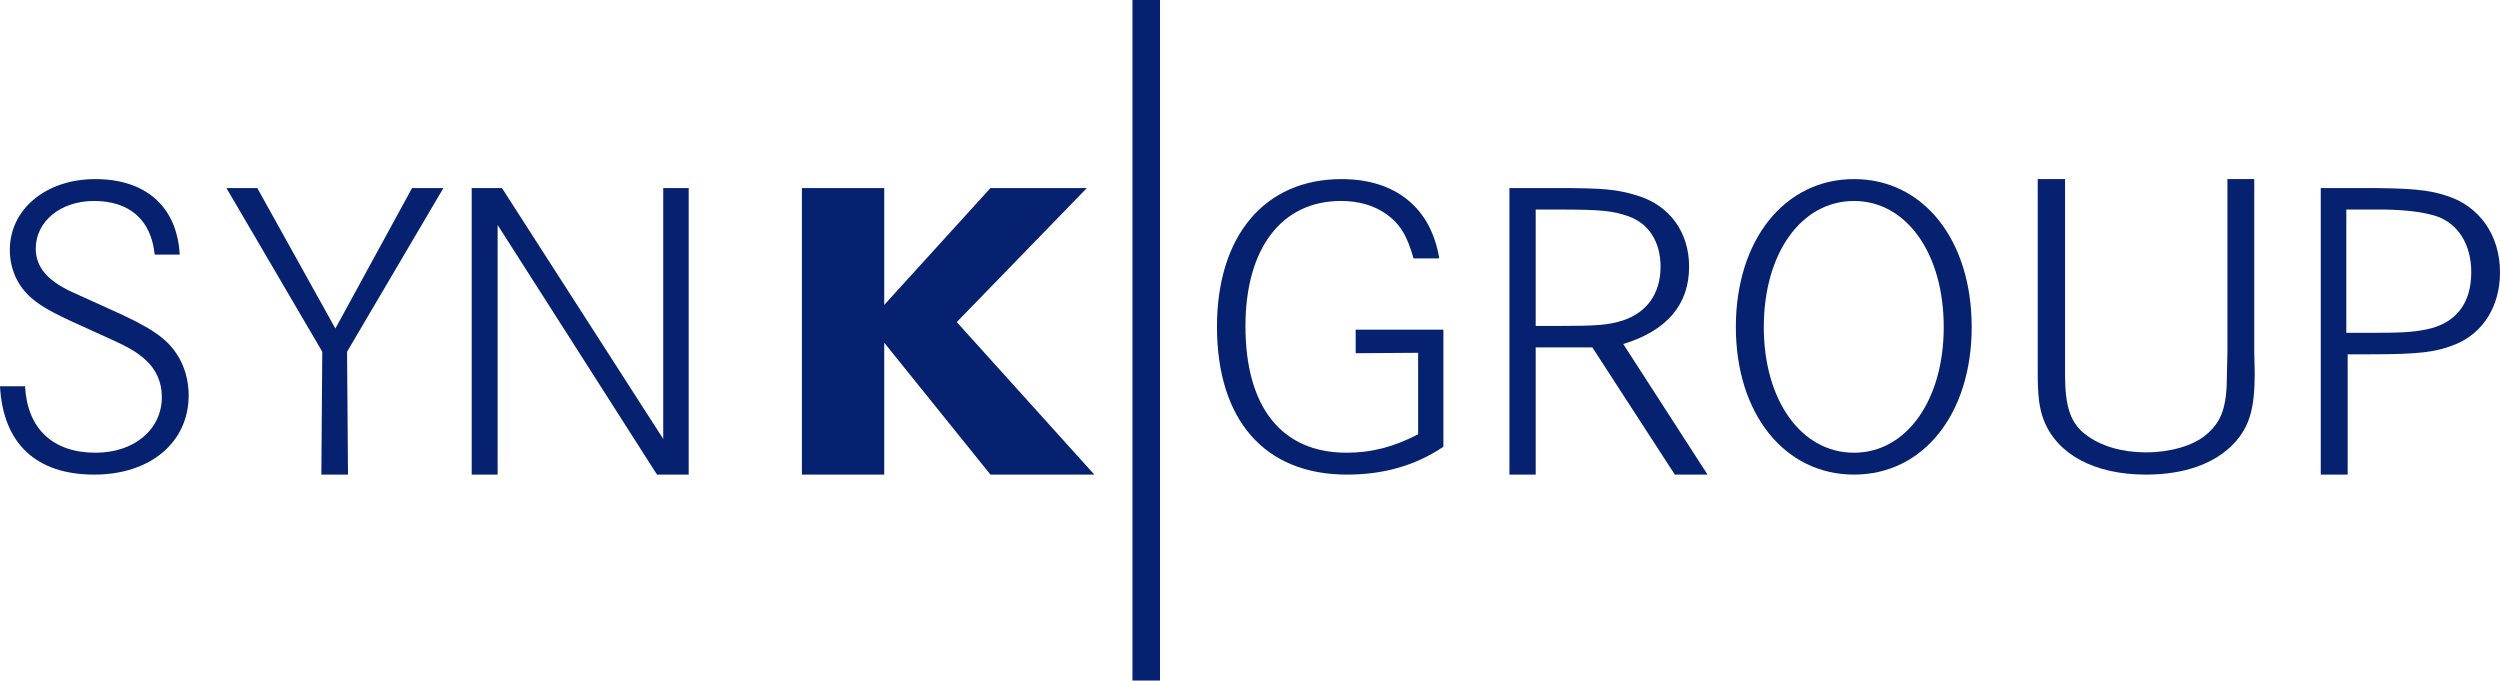
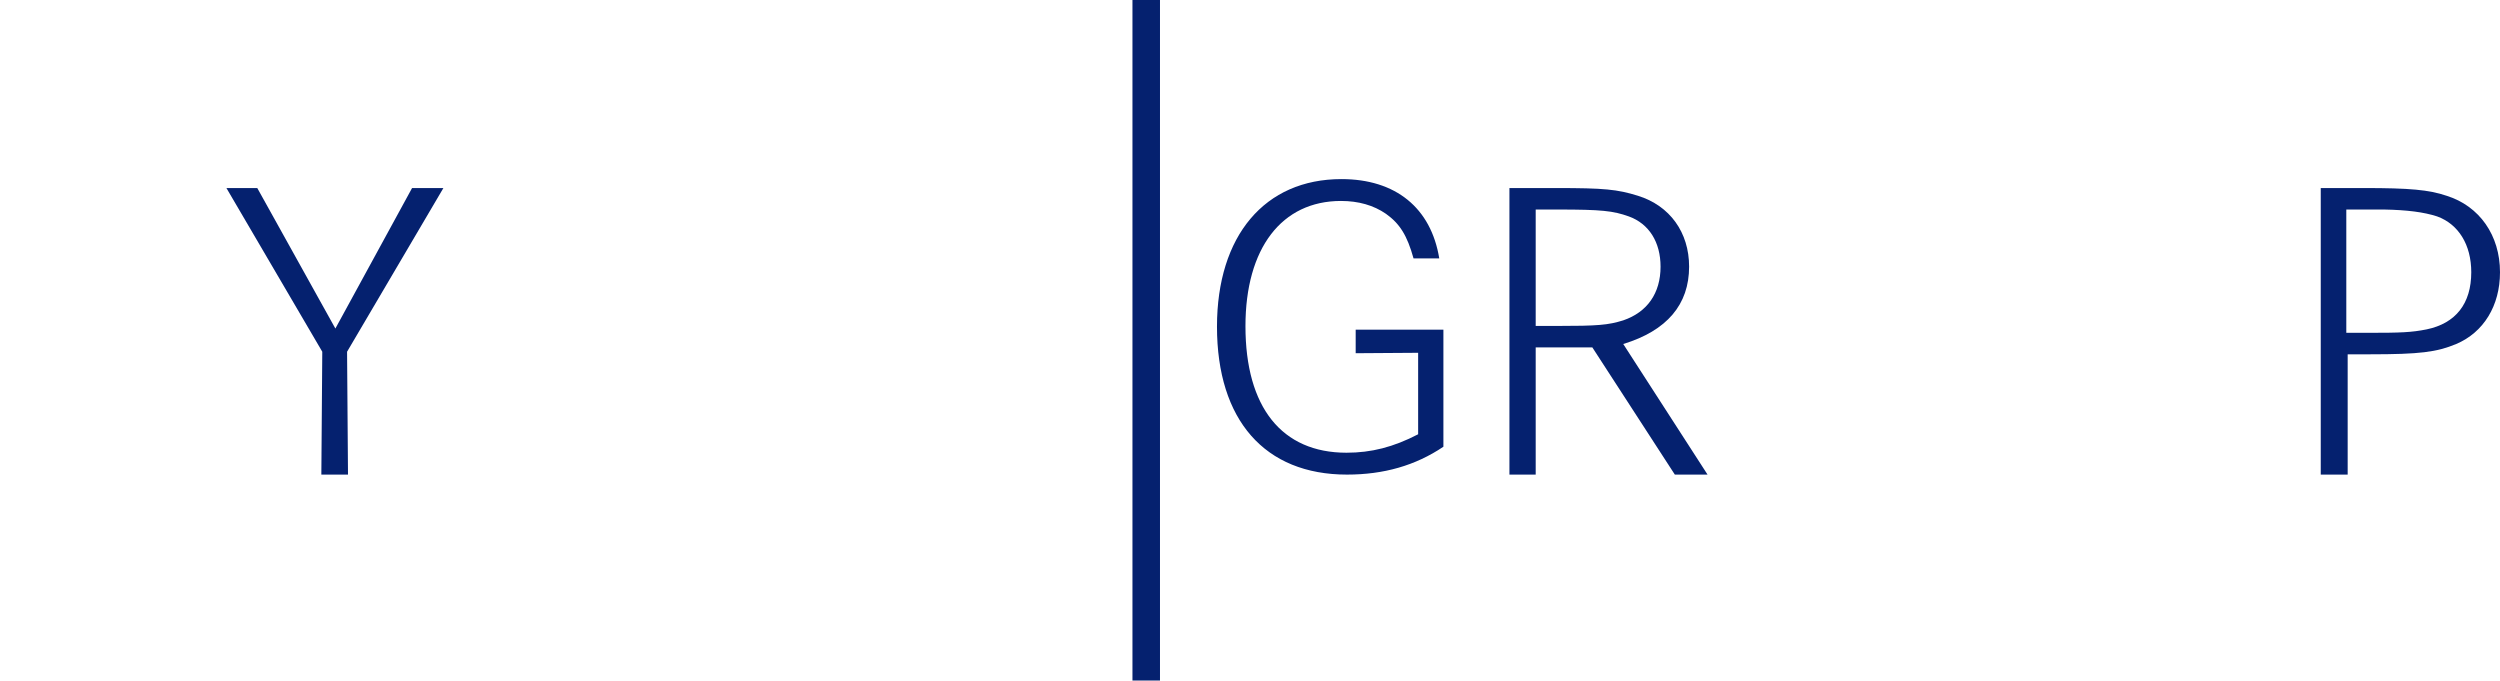
<svg xmlns="http://www.w3.org/2000/svg" width="180px" height="49px" viewBox="0 0 180 49" version="1.1">
  <title>01 logo</title>
  <desc>Created with Sketch.</desc>
  <g id="Home" stroke="none" stroke-width="1" fill="none" fill-rule="evenodd">
    <g id="xl-home-" transform="translate(-160, -38)">
      <g id="01-header">
        <g id="00-header">
          <g id="01-header-navigation">
            <g id="01-logo" transform="translate(160, 38)">
              <path d="M97.609,23.734 L103.925,23.734 L103.925,32.164 C101.908,33.522 99.626,34.171 96.98,34.171 C91.062,34.171 87.623,30.249 87.623,23.518 C87.623,16.971 91.062,12.895 96.584,12.895 C100.486,12.895 103.032,14.964 103.627,18.607 L101.775,18.607 C101.313,16.94 100.783,16.106 99.791,15.396 C98.899,14.778 97.807,14.469 96.551,14.469 C92.285,14.469 89.673,17.866 89.673,23.486 C89.673,29.323 92.285,32.596 96.947,32.596 C98.733,32.596 100.32,32.194 102.106,31.268 L102.106,25.401 L97.609,25.432 L97.609,23.734 L97.609,23.734 Z" id="Path" fill="#05216F" fill-rule="nonzero" />
-               <path d="M108.679,13.539 L112.03,13.539 C115.513,13.539 116.442,13.632 117.934,14.096 C120.223,14.808 121.616,16.726 121.616,19.2 C121.616,21.922 120.024,23.809 116.873,24.768 L122.943,34.171 L120.588,34.171 L114.65,25.015 L110.57,25.015 L110.57,34.171 L108.679,34.171 L108.679,13.539 L108.679,13.539 Z M110.57,23.468 L112.096,23.468 C115.048,23.468 115.778,23.406 116.873,23.066 C118.598,22.478 119.56,21.117 119.56,19.2 C119.56,17.437 118.731,16.107 117.271,15.581 C116.143,15.179 115.314,15.086 112.162,15.086 L110.57,15.086 L110.57,23.468 Z" id="Shape" fill="#05216F" fill-rule="nonzero" />
-               <path d="M124.981,23.548 C124.981,17.28 128.488,12.895 133.488,12.895 C138.488,12.895 141.962,17.28 141.962,23.548 C141.962,29.786 138.489,34.171 133.488,34.171 C128.487,34.171 124.981,29.786 124.981,23.548 Z M126.994,23.548 C126.994,28.829 129.689,32.596 133.488,32.596 C137.255,32.596 139.949,28.829 139.949,23.548 C139.949,18.237 137.255,14.47 133.488,14.47 C129.689,14.47 126.994,18.237 126.994,23.548 Z" id="Shape" fill="#05216F" fill-rule="nonzero" />
-               <path d="M146.717,12.895 L148.683,12.895 L148.683,25.322 L148.683,26.953 C148.683,29.338 149.097,30.499 150.201,31.315 C151.27,32.131 152.821,32.571 154.512,32.571 C156.236,32.571 157.892,32.1 158.823,31.315 C159.961,30.374 160.339,29.307 160.339,26.953 L160.374,25.322 L160.374,12.895 L162.306,12.895 L162.306,25.353 L162.34,26.859 C162.34,29.432 161.961,30.719 160.857,31.912 C159.478,33.387 157.271,34.171 154.511,34.171 C150.821,34.171 148.131,32.728 147.165,30.28 C146.821,29.401 146.717,28.491 146.717,26.859 L146.717,25.353 L146.717,12.895 L146.717,12.895 Z" id="Path" fill="#05216F" fill-rule="nonzero" />
+               <path d="M108.679,13.539 L112.03,13.539 C115.513,13.539 116.442,13.632 117.934,14.096 C120.223,14.808 121.616,16.726 121.616,19.2 C121.616,21.922 120.024,23.809 116.873,24.768 L122.943,34.171 L120.588,34.171 L114.65,25.015 L110.57,25.015 L110.57,34.171 L108.679,34.171 L108.679,13.539 L108.679,13.539 Z M110.57,23.468 L112.096,23.468 C115.048,23.468 115.778,23.406 116.873,23.066 C118.598,22.478 119.56,21.117 119.56,19.2 C119.56,17.437 118.731,16.107 117.271,15.581 C116.143,15.179 115.314,15.086 112.162,15.086 L110.57,15.086 L110.57,23.468 " id="Shape" fill="#05216F" fill-rule="nonzero" />
              <path d="M167.094,13.539 L170.214,13.539 C173.498,13.539 174.877,13.663 176.158,14.096 C178.522,14.839 180,16.942 180,19.602 C180,22.015 178.818,23.933 176.848,24.768 C175.435,25.356 174.22,25.51 170.641,25.51 L169.032,25.51 L169.032,34.171 L167.094,34.171 L167.094,13.539 L167.094,13.539 Z M168.933,23.963 L170.575,23.963 C172.841,23.963 173.629,23.933 174.713,23.716 C176.814,23.283 177.931,21.86 177.931,19.602 C177.931,17.622 177.012,16.137 175.468,15.58 C174.516,15.271 173.302,15.116 171.659,15.086 L170.148,15.086 L168.934,15.086 L168.934,23.963 L168.933,23.963 Z" id="Shape" fill="#05216F" fill-rule="nonzero" />
-               <polygon id="Path" fill="#05216F" fill-rule="nonzero" points="33.962 13.539 36.14 13.539 47.753 31.604 47.753 13.539 49.585 13.539 49.585 34.171 47.304 34.171 35.829 16.199 35.829 34.171 33.962 34.171" />
-               <polygon id="Path" fill="#05216F" fill-rule="nonzero" points="57.736 13.539 63.665 13.539 63.665 21.953 71.313 13.539 78.254 13.539 68.887 23.19 78.792 34.171 71.313 34.171 63.665 24.675 63.665 34.171 57.736 34.171" />
-               <path d="M12.941,18.33 L11.138,18.33 C10.881,15.829 9.336,14.47 6.76,14.47 C4.346,14.47 2.575,15.952 2.575,17.898 C2.575,19.256 3.444,20.276 5.44,21.14 L7.823,22.221 C10.817,23.549 11.975,24.321 12.748,25.525 C13.295,26.359 13.585,27.409 13.585,28.458 C13.585,31.855 10.816,34.171 6.792,34.171 C2.607,34.171 0.225,31.948 0,27.81 L1.803,27.81 C1.964,30.867 3.799,32.596 6.889,32.596 C9.658,32.596 11.653,30.929 11.653,28.582 C11.653,27.501 11.235,26.575 10.43,25.864 C9.722,25.247 9.143,24.938 7.211,24.073 C4.024,22.653 3.058,22.158 2.253,21.448 C1.255,20.584 0.708,19.348 0.708,17.99 C0.708,15.056 3.315,12.895 6.857,12.895 C10.527,12.895 12.748,14.903 12.941,18.33 Z" id="Path" fill="#05216F" fill-rule="nonzero" />
              <polygon id="Path" fill="#05216F" fill-rule="nonzero" points="16.302 13.539 18.524 13.539 24.147 23.654 29.669 13.539 31.925 13.539 24.989 25.324 25.056 34.171 23.137 34.171 23.204 25.324" />
              <path d="M82.528,0 L82.528,49" id="Path" stroke="#05216F" stroke-width="1.982" />
            </g>
          </g>
        </g>
      </g>
    </g>
  </g>
</svg>